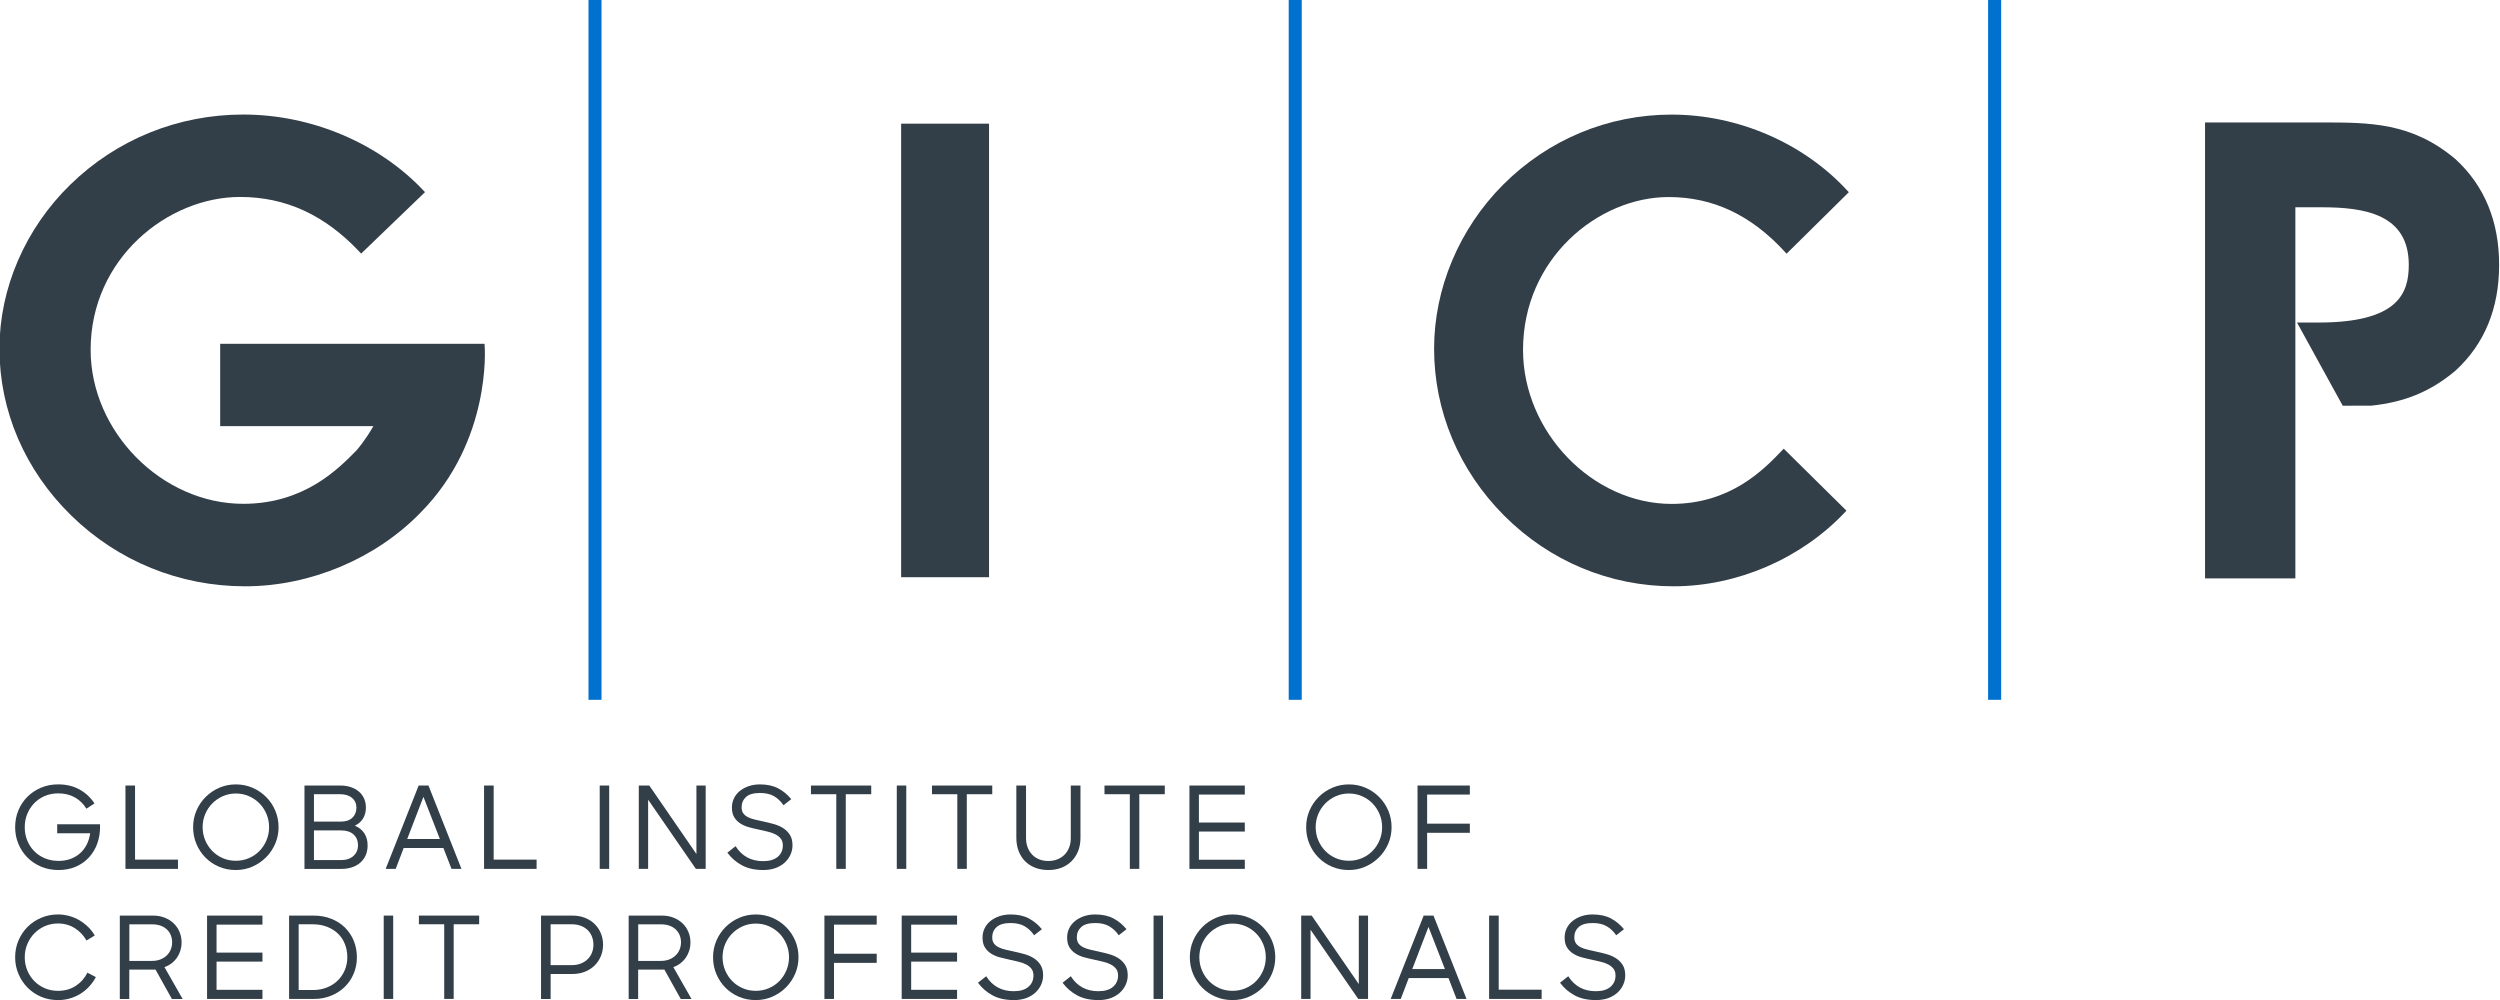
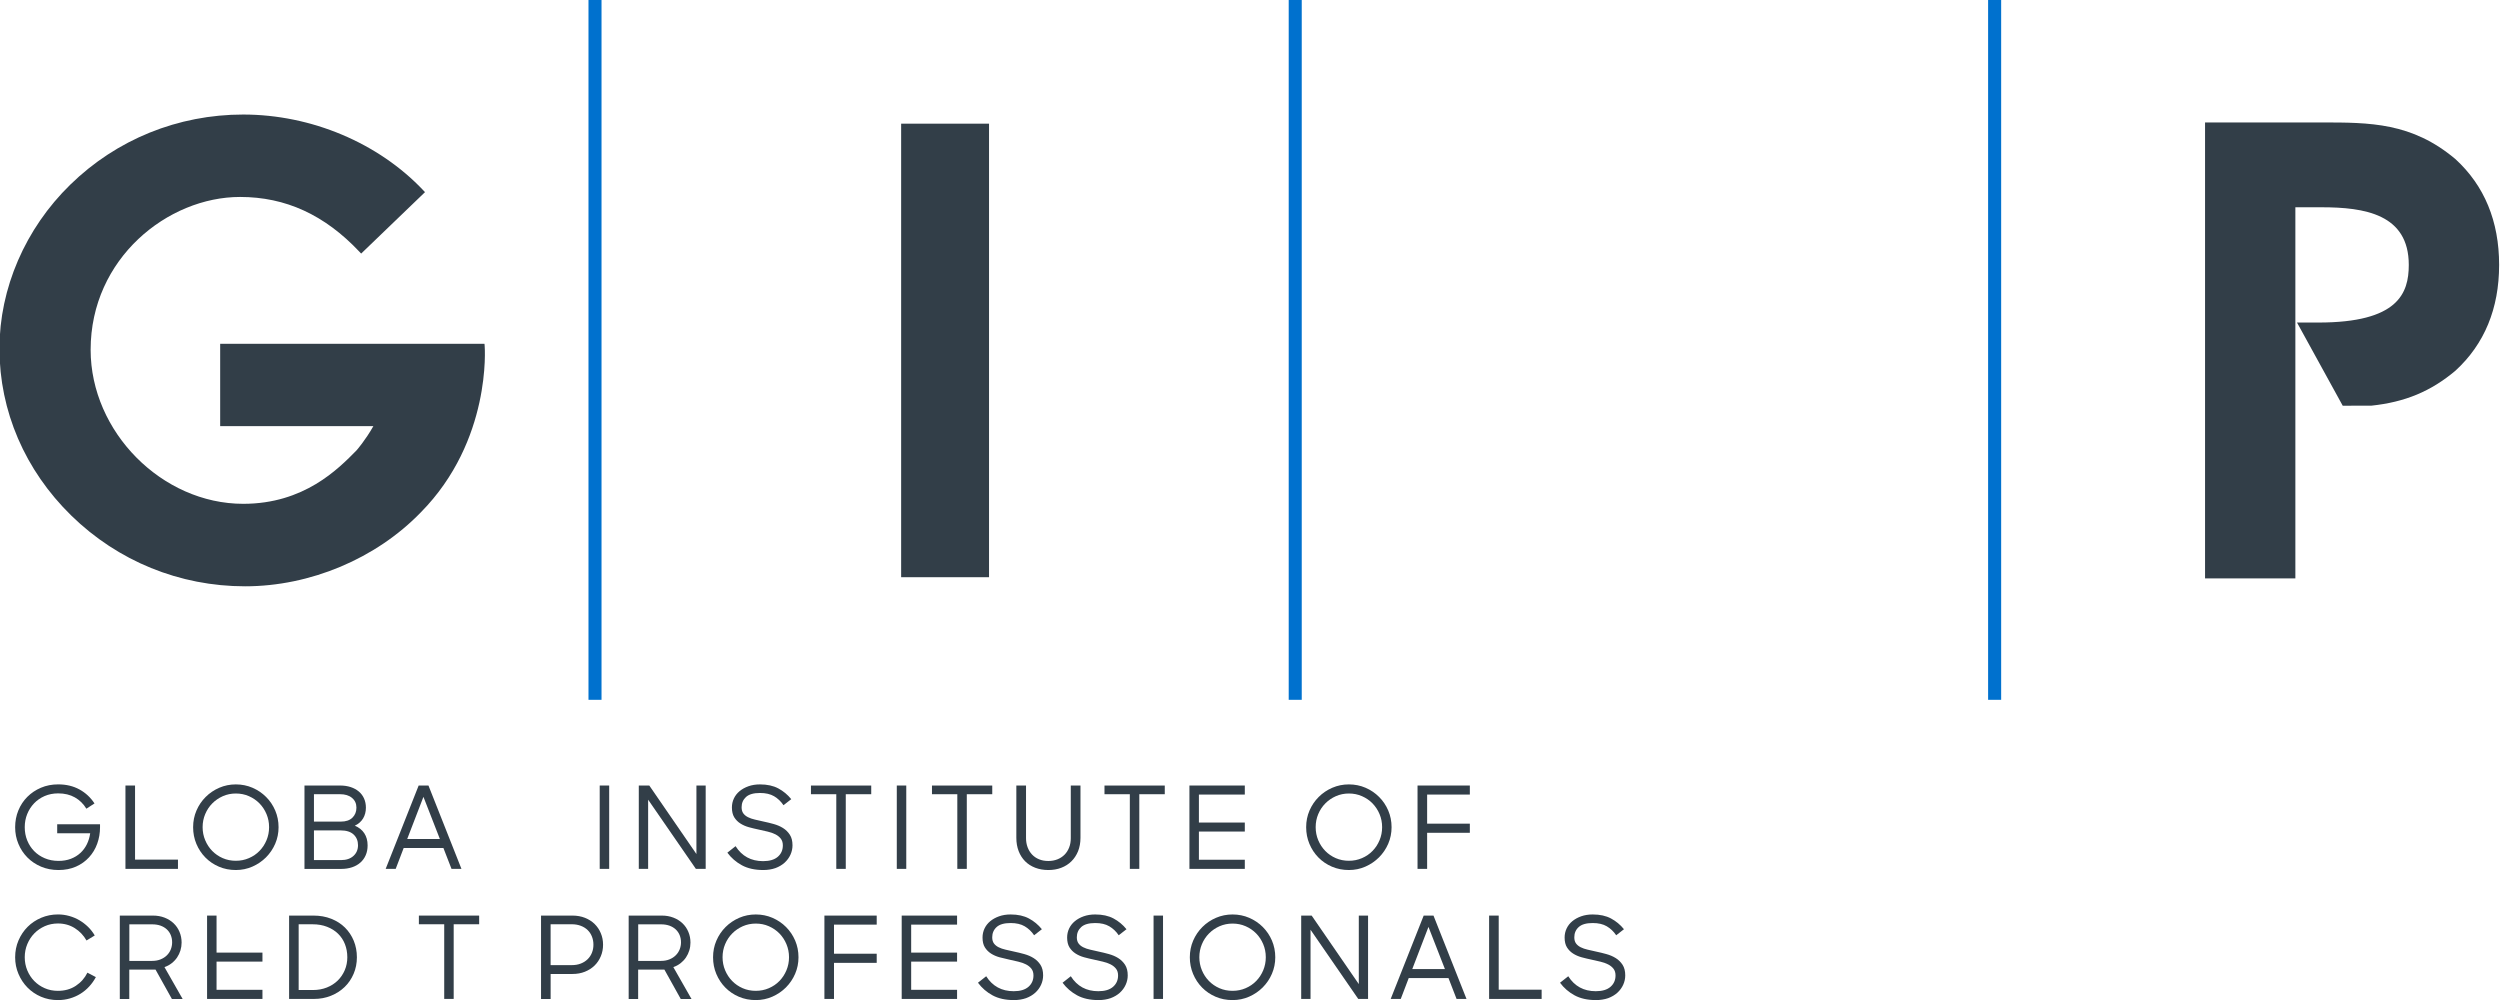
<svg xmlns="http://www.w3.org/2000/svg" width="205" height="82" viewBox="0 0 205 82" fill="none">
  <g id="GICP_CMYK_with_name 2" clip-path="url(#clip0_3809_2064)">
    <g id="Group">
      <g id="Group_2">
        <path id="Vector" d="M4.8 71.342C4.283 71.342 3.807 71.251 3.371 71.067C2.938 70.884 2.564 70.632 2.248 70.314C1.932 69.995 1.685 69.623 1.51 69.198C1.331 68.773 1.242 68.32 1.242 67.831C1.242 67.344 1.329 66.886 1.504 66.458C1.68 66.03 1.925 65.658 2.24 65.343C2.556 65.027 2.928 64.777 3.358 64.594C3.789 64.41 4.26 64.319 4.772 64.319C5.434 64.319 6.014 64.459 6.519 64.737C7.023 65.014 7.43 65.396 7.749 65.882L7.084 66.313C6.84 65.913 6.526 65.605 6.139 65.386C5.752 65.167 5.296 65.057 4.772 65.057C4.367 65.057 3.995 65.131 3.659 65.276C3.323 65.424 3.032 65.623 2.793 65.875C2.554 66.127 2.365 66.42 2.23 66.756C2.095 67.09 2.029 67.446 2.029 67.828C2.029 68.215 2.095 68.577 2.23 68.91C2.365 69.244 2.554 69.537 2.796 69.786C3.04 70.036 3.33 70.232 3.672 70.377C4.013 70.52 4.387 70.594 4.8 70.594C5.174 70.594 5.51 70.535 5.811 70.421C6.111 70.306 6.368 70.148 6.587 69.947C6.806 69.748 6.985 69.509 7.122 69.231C7.26 68.954 7.349 68.653 7.395 68.327H4.69V67.589H8.202V67.841C8.202 68.309 8.126 68.755 7.973 69.18C7.82 69.606 7.596 69.977 7.303 70.298C7.01 70.619 6.654 70.874 6.231 71.062C5.808 71.248 5.332 71.342 4.8 71.342Z" fill="#323E48" />
        <path id="Vector_2" d="M10.287 64.413H11.074V70.489H14.593V71.248H10.287V64.413Z" fill="#323E48" />
        <path id="Vector_3" d="M19.34 71.342C18.841 71.342 18.377 71.251 17.95 71.067C17.522 70.884 17.152 70.632 16.839 70.313C16.526 69.995 16.282 69.623 16.103 69.198C15.925 68.773 15.836 68.319 15.836 67.831C15.836 67.344 15.928 66.888 16.111 66.463C16.294 66.038 16.546 65.668 16.865 65.35C17.183 65.032 17.555 64.78 17.98 64.596C18.405 64.413 18.856 64.321 19.337 64.321C19.824 64.321 20.28 64.413 20.705 64.596C21.13 64.78 21.502 65.032 21.82 65.35C22.139 65.668 22.388 66.04 22.569 66.463C22.75 66.888 22.842 67.344 22.842 67.831C22.842 68.312 22.75 68.763 22.567 69.188C22.383 69.613 22.131 69.982 21.813 70.303C21.494 70.621 21.123 70.874 20.697 71.062C20.272 71.248 19.821 71.342 19.34 71.342ZM19.34 70.583C19.72 70.583 20.078 70.512 20.412 70.367C20.746 70.224 21.034 70.028 21.278 69.776C21.523 69.526 21.713 69.234 21.854 68.9C21.994 68.566 22.065 68.21 22.065 67.828C22.065 67.446 21.994 67.089 21.854 66.756C21.713 66.422 21.523 66.129 21.278 65.88C21.034 65.63 20.746 65.432 20.412 65.286C20.078 65.139 19.72 65.067 19.34 65.067C18.958 65.067 18.604 65.141 18.273 65.286C17.942 65.434 17.654 65.63 17.407 65.88C17.16 66.129 16.967 66.422 16.827 66.756C16.686 67.089 16.615 67.446 16.615 67.828C16.615 68.21 16.686 68.566 16.827 68.9C16.967 69.234 17.158 69.526 17.402 69.776C17.647 70.026 17.932 70.222 18.263 70.367C18.594 70.512 18.953 70.583 19.34 70.583Z" fill="#323E48" />
        <path id="Vector_4" d="M24.967 64.413H27.888C28.206 64.413 28.494 64.456 28.754 64.54C29.013 64.624 29.235 64.747 29.423 64.905C29.612 65.062 29.754 65.256 29.854 65.48C29.953 65.704 30.004 65.954 30.004 66.229C30.004 66.56 29.927 66.853 29.775 67.11C29.622 67.365 29.395 67.566 29.095 67.708C29.431 67.846 29.691 68.052 29.872 68.327C30.052 68.602 30.144 68.933 30.144 69.32C30.144 69.621 30.093 69.888 29.989 70.125C29.887 70.362 29.739 70.566 29.548 70.734C29.357 70.902 29.131 71.029 28.866 71.118C28.601 71.205 28.305 71.251 27.982 71.251H24.967V64.413ZM25.744 65.126V67.372H27.944C28.361 67.372 28.68 67.265 28.899 67.049C29.118 66.832 29.227 66.56 29.227 66.229C29.227 65.898 29.108 65.63 28.866 65.429C28.626 65.225 28.295 65.124 27.878 65.124H25.744V65.126ZM25.744 68.093V70.527H27.972C28.397 70.527 28.733 70.413 28.983 70.186C29.232 69.96 29.357 69.667 29.357 69.31C29.357 68.948 29.237 68.656 28.995 68.429C28.756 68.205 28.402 68.093 27.934 68.093H25.744Z" fill="#323E48" />
        <path id="Vector_5" d="M34.33 64.413H35.134L37.839 71.248H37.024L36.359 69.534H33.102L32.447 71.248H31.625L34.33 64.413ZM33.392 68.796H36.069L34.722 65.34L33.392 68.796Z" fill="#323E48" />
-         <path id="Vector_6" d="M39.693 64.413H40.48V70.489H44V71.248H39.693V64.413Z" fill="#323E48" />
        <path id="Vector_7" d="M49.176 64.413H49.953V71.248H49.176V64.413Z" fill="#323E48" />
        <path id="Vector_8" d="M52.381 64.413H53.242L57.107 70.031V64.413H57.866V71.248H57.062L53.147 65.574V71.248H52.381V64.413Z" fill="#323E48" />
        <path id="Vector_9" d="M62.592 71.342C61.899 71.342 61.313 71.212 60.837 70.953C60.358 70.693 59.961 70.349 59.643 69.919L60.317 69.386C60.834 70.204 61.588 70.614 62.574 70.614C63.103 70.614 63.506 70.494 63.781 70.255C64.056 70.016 64.193 69.705 64.193 69.323C64.193 69.099 64.137 68.913 64.025 68.77C63.913 68.628 63.766 68.508 63.58 68.414C63.396 68.319 63.182 68.246 62.943 68.19C62.704 68.133 62.454 68.078 62.199 68.022C61.932 67.966 61.667 67.902 61.407 67.831C61.148 67.759 60.916 67.657 60.71 67.525C60.503 67.395 60.338 67.224 60.208 67.018C60.081 66.812 60.017 66.544 60.017 66.213C60.017 65.951 60.07 65.704 60.18 65.472C60.289 65.241 60.445 65.042 60.648 64.874C60.852 64.706 61.094 64.571 61.374 64.472C61.654 64.372 61.97 64.321 62.319 64.321C62.912 64.321 63.411 64.431 63.822 64.65C64.229 64.869 64.585 65.162 64.883 65.531L64.247 66.028C64.035 65.714 63.778 65.47 63.475 65.291C63.172 65.113 62.788 65.024 62.319 65.024C61.794 65.024 61.413 65.134 61.173 65.353C60.934 65.572 60.812 65.852 60.812 66.196C60.812 66.402 60.857 66.567 60.952 66.697C61.046 66.825 61.173 66.929 61.336 67.01C61.499 67.092 61.688 67.158 61.907 67.207C62.126 67.257 62.36 67.308 62.609 67.367C62.877 67.423 63.154 67.489 63.437 67.568C63.72 67.647 63.977 67.754 64.204 67.897C64.43 68.037 64.619 68.223 64.766 68.449C64.914 68.678 64.985 68.966 64.985 69.315C64.985 69.582 64.929 69.84 64.817 70.087C64.705 70.334 64.545 70.55 64.338 70.739C64.132 70.925 63.88 71.075 63.585 71.184C63.294 71.286 62.961 71.342 62.592 71.342Z" fill="#323E48" />
        <path id="Vector_10" d="M68.576 65.126H66.498V64.415H71.441V65.126H69.353V71.248H68.576V65.126Z" fill="#323E48" />
        <path id="Vector_11" d="M73.537 64.413H74.314V71.248H73.537V64.413Z" fill="#323E48" />
        <path id="Vector_12" d="M78.5 65.126H76.422V64.415H81.365V65.126H79.277V71.248H78.5V65.126Z" fill="#323E48" />
        <path id="Vector_13" d="M85.963 71.342C85.571 71.342 85.212 71.279 84.886 71.154C84.562 71.029 84.285 70.851 84.058 70.622C83.829 70.39 83.653 70.112 83.528 69.789C83.403 69.463 83.34 69.101 83.34 68.701V64.413H84.134V68.73C84.134 68.997 84.178 69.246 84.262 69.473C84.346 69.702 84.468 69.898 84.626 70.069C84.784 70.237 84.977 70.37 85.201 70.461C85.425 70.555 85.68 70.601 85.96 70.601C86.235 70.601 86.485 70.555 86.709 70.466C86.933 70.377 87.127 70.25 87.29 70.087C87.453 69.924 87.577 69.728 87.669 69.496C87.761 69.264 87.804 69.01 87.804 68.73V64.413H88.599V68.701C88.599 69.106 88.532 69.473 88.403 69.797C88.27 70.12 88.089 70.4 87.855 70.629C87.621 70.861 87.343 71.037 87.022 71.159C86.704 71.281 86.35 71.342 85.963 71.342Z" fill="#323E48" />
        <path id="Vector_14" d="M92.646 65.126H90.568V64.415H95.511V65.126H93.423V71.248H92.646V65.126Z" fill="#323E48" />
        <path id="Vector_15" d="M97.533 64.413H102.074V65.154H98.31V67.449H102.074V68.187H98.31V70.499H102.074V71.248H97.533V64.413Z" fill="#323E48" />
        <path id="Vector_16" d="M110.61 71.342C110.11 71.342 109.647 71.251 109.219 71.067C108.791 70.884 108.422 70.632 108.109 70.313C107.796 69.995 107.551 69.623 107.373 69.198C107.195 68.773 107.105 68.319 107.105 67.831C107.105 67.344 107.197 66.888 107.38 66.463C107.564 66.038 107.816 65.668 108.134 65.35C108.453 65.032 108.824 64.78 109.25 64.596C109.675 64.413 110.126 64.321 110.607 64.321C111.093 64.321 111.549 64.413 111.975 64.596C112.4 64.78 112.769 65.032 113.087 65.35C113.406 65.668 113.655 66.04 113.836 66.463C114.017 66.888 114.109 67.344 114.109 67.831C114.109 68.312 114.017 68.763 113.834 69.188C113.65 69.613 113.398 69.982 113.08 70.303C112.761 70.621 112.39 70.874 111.964 71.062C111.544 71.248 111.091 71.342 110.61 71.342ZM110.61 70.583C110.989 70.583 111.348 70.512 111.682 70.367C112.015 70.224 112.303 70.028 112.548 69.776C112.792 69.526 112.983 69.234 113.123 68.9C113.263 68.566 113.334 68.21 113.334 67.828C113.334 67.446 113.263 67.089 113.123 66.756C112.983 66.422 112.789 66.129 112.548 65.88C112.306 65.63 112.015 65.432 111.682 65.286C111.348 65.139 110.992 65.067 110.61 65.067C110.23 65.067 109.874 65.141 109.543 65.286C109.211 65.432 108.924 65.63 108.677 65.88C108.43 66.129 108.236 66.422 108.096 66.756C107.956 67.089 107.885 67.446 107.885 67.828C107.885 68.21 107.956 68.566 108.096 68.9C108.236 69.234 108.43 69.526 108.672 69.776C108.916 70.026 109.201 70.222 109.532 70.367C109.866 70.512 110.225 70.583 110.61 70.583Z" fill="#323E48" />
        <path id="Vector_17" d="M116.238 64.413H120.527V65.154H117.025V67.54H120.527V68.289H117.025V71.248H116.238V64.413Z" fill="#323E48" />
        <path id="Vector_18" d="M4.754 82.007C4.255 82.007 3.791 81.916 3.363 81.732C2.936 81.549 2.566 81.297 2.253 80.978C1.94 80.66 1.695 80.288 1.515 79.863C1.334 79.438 1.242 78.985 1.242 78.496C1.242 78.002 1.334 77.543 1.517 77.115C1.701 76.688 1.95 76.316 2.266 76C2.582 75.684 2.953 75.437 3.381 75.256C3.809 75.076 4.265 74.984 4.754 74.984C5.072 74.984 5.38 75.027 5.681 75.111C5.981 75.195 6.259 75.312 6.514 75.463C6.768 75.613 7.005 75.794 7.222 76.005C7.438 76.216 7.619 76.451 7.769 76.708L7.094 77.121C6.857 76.703 6.537 76.364 6.134 76.109C5.732 75.855 5.271 75.725 4.754 75.725C4.367 75.725 4.008 75.799 3.677 75.944C3.346 76.092 3.058 76.288 2.816 76.537C2.571 76.787 2.381 77.08 2.24 77.416C2.1 77.752 2.029 78.111 2.029 78.493C2.029 78.873 2.098 79.232 2.235 79.565C2.373 79.899 2.564 80.192 2.806 80.441C3.05 80.691 3.335 80.887 3.667 81.032C3.998 81.177 4.357 81.249 4.744 81.249C5.312 81.249 5.803 81.111 6.218 80.836C6.633 80.561 6.949 80.202 7.168 79.759L7.861 80.123C7.711 80.403 7.53 80.66 7.318 80.889C7.107 81.121 6.868 81.32 6.603 81.485C6.338 81.651 6.048 81.778 5.737 81.87C5.424 81.962 5.098 82.007 4.754 82.007Z" fill="#323E48" />
        <path id="Vector_19" d="M9.829 75.078H12.544C12.888 75.078 13.204 75.134 13.494 75.246C13.784 75.358 14.031 75.514 14.237 75.71C14.444 75.906 14.604 76.14 14.719 76.412C14.833 76.685 14.892 76.975 14.892 77.289C14.892 77.508 14.861 77.722 14.798 77.93C14.734 78.139 14.642 78.333 14.523 78.511C14.403 78.689 14.253 78.847 14.077 78.985C13.901 79.122 13.705 79.229 13.486 79.303L14.976 81.916H14.095L12.755 79.509H10.601V81.916H9.824V75.078H9.829ZM10.606 75.799V78.794H12.478C12.74 78.794 12.972 78.75 13.175 78.666C13.379 78.582 13.55 78.47 13.69 78.33C13.83 78.19 13.937 78.027 14.008 77.844C14.08 77.66 14.115 77.467 14.115 77.268C14.115 77.057 14.077 76.858 14.003 76.677C13.929 76.497 13.82 76.341 13.68 76.209C13.54 76.079 13.367 75.977 13.165 75.903C12.962 75.832 12.735 75.796 12.485 75.796H10.606V75.799Z" fill="#323E48" />
-         <path id="Vector_20" d="M16.98 75.078H21.521V75.819H17.757V78.114H21.521V78.852H17.757V81.165H21.521V81.913H16.98V75.078Z" fill="#323E48" />
+         <path id="Vector_20" d="M16.98 75.078H21.521H17.757V78.114H21.521V78.852H17.757V81.165H21.521V81.913H16.98V75.078Z" fill="#323E48" />
        <path id="Vector_21" d="M23.703 75.078H25.707C26.237 75.078 26.723 75.165 27.164 75.34C27.605 75.516 27.979 75.755 28.287 76.061C28.595 76.367 28.837 76.728 29.008 77.143C29.178 77.558 29.265 78.009 29.265 78.496C29.265 78.982 29.176 79.435 28.997 79.853C28.819 80.271 28.572 80.632 28.259 80.935C27.943 81.238 27.571 81.478 27.141 81.651C26.711 81.827 26.242 81.913 25.738 81.913H23.706V75.078H23.703ZM24.49 75.789V81.182H25.661C26.074 81.182 26.453 81.114 26.8 80.976C27.146 80.838 27.442 80.65 27.689 80.408C27.936 80.169 28.129 79.883 28.269 79.558C28.409 79.229 28.48 78.875 28.48 78.496C28.48 78.109 28.414 77.749 28.284 77.418C28.155 77.087 27.964 76.802 27.719 76.563C27.472 76.323 27.174 76.135 26.82 75.997C26.466 75.86 26.072 75.791 25.636 75.791H24.49V75.789Z" fill="#323E48" />
-         <path id="Vector_22" d="M31.465 75.078H32.242V81.913H31.465V75.078Z" fill="#323E48" />
        <path id="Vector_23" d="M36.426 75.789H34.348V75.078H39.291V75.789H37.202V81.911H36.426V75.789Z" fill="#323E48" />
        <path id="Vector_24" d="M44.365 75.078H46.94C47.314 75.078 47.655 75.139 47.966 75.261C48.274 75.384 48.539 75.552 48.758 75.766C48.977 75.982 49.148 76.234 49.267 76.525C49.39 76.815 49.451 77.128 49.451 77.467C49.451 77.805 49.39 78.119 49.267 78.412C49.145 78.704 48.975 78.959 48.753 79.176C48.531 79.392 48.267 79.56 47.961 79.682C47.655 79.805 47.314 79.866 46.94 79.866H45.152V81.916H44.365V75.078ZM45.15 75.789V79.14H46.891C47.166 79.14 47.413 79.097 47.63 79.01C47.849 78.924 48.035 78.804 48.188 78.653C48.34 78.503 48.458 78.328 48.539 78.124C48.621 77.92 48.661 77.701 48.661 77.464C48.661 77.227 48.621 77.006 48.539 76.8C48.458 76.593 48.34 76.415 48.188 76.267C48.035 76.117 47.846 76 47.625 75.916C47.403 75.832 47.156 75.789 46.881 75.789H45.15Z" fill="#323E48" />
        <path id="Vector_25" d="M51.556 75.078H54.27C54.614 75.078 54.93 75.134 55.22 75.246C55.511 75.358 55.758 75.514 55.964 75.71C56.17 75.906 56.331 76.14 56.445 76.412C56.56 76.685 56.618 76.975 56.618 77.289C56.618 77.508 56.588 77.722 56.524 77.93C56.461 78.139 56.369 78.333 56.249 78.511C56.13 78.689 55.979 78.847 55.804 78.985C55.628 79.122 55.432 79.229 55.213 79.303L56.703 81.916H55.821L54.482 79.509H52.328V81.916H51.551V75.078H51.556ZM52.333 75.799V78.794H54.204C54.467 78.794 54.698 78.75 54.902 78.666C55.106 78.582 55.276 78.47 55.416 78.33C55.557 78.19 55.663 78.027 55.735 77.844C55.806 77.66 55.842 77.467 55.842 77.268C55.842 77.057 55.804 76.858 55.73 76.677C55.656 76.497 55.546 76.341 55.406 76.209C55.266 76.079 55.093 75.977 54.892 75.903C54.688 75.832 54.462 75.796 54.212 75.796H52.333V75.799Z" fill="#323E48" />
        <path id="Vector_26" d="M61.975 82.007C61.476 82.007 61.012 81.916 60.584 81.732C60.157 81.549 59.787 81.297 59.474 80.978C59.161 80.66 58.916 80.288 58.738 79.863C58.56 79.438 58.471 78.984 58.471 78.496C58.471 78.009 58.562 77.553 58.746 77.128C58.929 76.703 59.181 76.334 59.499 76.015C59.818 75.697 60.19 75.445 60.615 75.261C61.04 75.078 61.491 74.986 61.972 74.986C62.459 74.986 62.914 75.078 63.34 75.261C63.765 75.445 64.137 75.697 64.455 76.015C64.773 76.334 65.023 76.705 65.204 77.128C65.385 77.553 65.476 78.009 65.476 78.496C65.476 78.977 65.385 79.428 65.201 79.853C65.018 80.278 64.766 80.647 64.448 80.968C64.129 81.287 63.757 81.539 63.332 81.727C62.907 81.913 62.454 82.007 61.975 82.007ZM61.975 81.248C62.354 81.248 62.713 81.177 63.047 81.032C63.38 80.889 63.668 80.693 63.913 80.441C64.157 80.192 64.348 79.899 64.488 79.565C64.628 79.231 64.7 78.875 64.7 78.493C64.7 78.114 64.628 77.754 64.488 77.421C64.348 77.087 64.157 76.794 63.913 76.545C63.668 76.295 63.38 76.097 63.047 75.951C62.713 75.804 62.357 75.733 61.975 75.733C61.593 75.733 61.239 75.806 60.908 75.951C60.577 76.099 60.289 76.295 60.042 76.545C59.795 76.794 59.601 77.087 59.461 77.421C59.321 77.754 59.25 78.111 59.25 78.493C59.25 78.872 59.321 79.231 59.461 79.565C59.601 79.899 59.792 80.192 60.037 80.441C60.281 80.691 60.566 80.887 60.898 81.032C61.229 81.177 61.588 81.248 61.975 81.248Z" fill="#323E48" />
        <path id="Vector_27" d="M67.602 75.078H71.89V75.819H68.388V78.205H71.89V78.954H68.388V81.913H67.602V75.078Z" fill="#323E48" />
        <path id="Vector_28" d="M73.939 75.078H78.48V75.819H74.716V78.114H78.48V78.852H74.716V81.165H78.48V81.913H73.939V75.078Z" fill="#323E48" />
        <path id="Vector_29" d="M83.142 82.007C82.45 82.007 81.864 81.877 81.388 81.618C80.909 81.358 80.512 81.014 80.193 80.584L80.868 80.052C81.385 80.869 82.139 81.279 83.124 81.279C83.654 81.279 84.056 81.159 84.332 80.92C84.607 80.68 84.744 80.37 84.744 79.988C84.744 79.764 84.688 79.578 84.576 79.435C84.464 79.293 84.316 79.173 84.13 79.079C83.947 78.984 83.733 78.911 83.494 78.855C83.254 78.799 83.005 78.743 82.75 78.686C82.483 78.63 82.218 78.567 81.958 78.496C81.698 78.424 81.467 78.322 81.26 78.19C81.054 78.058 80.889 77.889 80.759 77.683C80.631 77.477 80.568 77.21 80.568 76.878C80.568 76.616 80.621 76.369 80.731 76.137C80.84 75.906 80.996 75.707 81.199 75.539C81.403 75.371 81.645 75.236 81.925 75.137C82.205 75.037 82.521 74.986 82.87 74.986C83.463 74.986 83.962 75.096 84.372 75.315C84.78 75.534 85.136 75.827 85.434 76.196L84.798 76.692C84.586 76.379 84.329 76.135 84.026 75.957C83.723 75.778 83.338 75.689 82.87 75.689C82.345 75.689 81.963 75.799 81.724 76.018C81.484 76.237 81.362 76.517 81.362 76.861C81.362 77.067 81.408 77.232 81.502 77.362C81.597 77.49 81.724 77.594 81.887 77.675C82.05 77.757 82.238 77.823 82.457 77.872C82.676 77.922 82.911 77.974 83.16 78.032C83.427 78.088 83.705 78.154 83.988 78.233C84.27 78.312 84.528 78.419 84.754 78.562C84.981 78.702 85.169 78.888 85.317 79.114C85.465 79.344 85.536 79.631 85.536 79.98C85.536 80.248 85.48 80.505 85.368 80.752C85.256 80.999 85.096 81.215 84.889 81.404C84.683 81.59 84.431 81.74 84.135 81.849C83.843 81.951 83.509 82.007 83.142 82.007Z" fill="#323E48" />
        <path id="Vector_30" d="M90.08 82.007C89.387 82.007 88.801 81.877 88.325 81.618C87.847 81.358 87.449 81.014 87.131 80.584L87.806 80.052C88.323 80.869 89.076 81.279 90.062 81.279C90.592 81.279 90.994 81.159 91.269 80.92C91.544 80.68 91.682 80.37 91.682 79.988C91.682 79.764 91.626 79.578 91.513 79.435C91.401 79.293 91.254 79.173 91.068 79.079C90.885 78.984 90.671 78.911 90.431 78.855C90.192 78.799 89.942 78.743 89.688 78.686C89.42 78.63 89.155 78.567 88.896 78.496C88.636 78.424 88.404 78.322 88.198 78.19C87.992 78.058 87.826 77.889 87.696 77.683C87.569 77.477 87.505 77.21 87.505 76.878C87.505 76.616 87.559 76.369 87.668 76.137C87.778 75.906 87.933 75.707 88.137 75.539C88.341 75.371 88.582 75.236 88.862 75.137C89.143 75.037 89.458 74.986 89.807 74.986C90.401 74.986 90.9 75.096 91.31 75.315C91.717 75.534 92.074 75.827 92.372 76.196L91.735 76.692C91.524 76.379 91.266 76.135 90.963 75.957C90.66 75.778 90.276 75.689 89.807 75.689C89.283 75.689 88.901 75.799 88.661 76.018C88.422 76.237 88.3 76.517 88.3 76.861C88.3 77.067 88.346 77.232 88.44 77.362C88.534 77.49 88.661 77.594 88.824 77.675C88.987 77.757 89.176 77.823 89.395 77.872C89.614 77.922 89.848 77.974 90.098 78.032C90.365 78.088 90.643 78.154 90.925 78.233C91.208 78.312 91.465 78.419 91.692 78.562C91.918 78.702 92.107 78.888 92.255 79.114C92.402 79.344 92.474 79.631 92.474 79.98C92.474 80.248 92.418 80.505 92.305 80.752C92.194 80.999 92.033 81.215 91.827 81.404C91.621 81.59 91.368 81.74 91.073 81.849C90.78 81.951 90.449 82.007 90.08 82.007Z" fill="#323E48" />
        <path id="Vector_31" d="M94.592 75.078H95.368V81.913H94.592V75.078Z" fill="#323E48" />
        <path id="Vector_32" d="M101.071 82.007C100.571 82.007 100.108 81.916 99.68 81.732C99.252 81.549 98.883 81.297 98.57 80.978C98.257 80.66 98.012 80.288 97.834 79.863C97.656 79.438 97.566 78.984 97.566 78.496C97.566 78.009 97.658 77.553 97.841 77.128C98.025 76.703 98.277 76.334 98.595 76.015C98.913 75.697 99.285 75.445 99.711 75.261C100.136 75.078 100.587 74.986 101.068 74.986C101.554 74.986 102.01 75.078 102.435 75.261C102.861 75.445 103.233 75.697 103.551 76.015C103.869 76.334 104.119 76.705 104.3 77.128C104.48 77.553 104.572 78.009 104.572 78.496C104.572 78.977 104.48 79.428 104.297 79.853C104.114 80.278 103.862 80.647 103.543 80.968C103.225 81.287 102.853 81.539 102.428 81.727C102.003 81.913 101.552 82.007 101.071 82.007ZM101.071 81.248C101.45 81.248 101.809 81.177 102.143 81.032C102.476 80.889 102.764 80.693 103.008 80.441C103.253 80.192 103.444 79.899 103.584 79.565C103.724 79.231 103.795 78.875 103.795 78.493C103.795 78.114 103.724 77.754 103.584 77.421C103.444 77.087 103.253 76.794 103.008 76.545C102.764 76.295 102.476 76.097 102.143 75.951C101.809 75.804 101.45 75.733 101.071 75.733C100.689 75.733 100.335 75.806 100.003 75.951C99.672 76.099 99.385 76.295 99.138 76.545C98.891 76.794 98.697 77.087 98.557 77.421C98.417 77.754 98.346 78.111 98.346 78.493C98.346 78.872 98.417 79.231 98.557 79.565C98.697 79.899 98.888 80.192 99.133 80.441C99.377 80.691 99.662 80.887 99.993 81.032C100.324 81.177 100.683 81.248 101.071 81.248Z" fill="#323E48" />
        <path id="Vector_33" d="M106.695 75.078H107.556L111.422 80.696V75.078H112.181V81.913H111.376L107.464 76.239V81.913H106.698V75.078H106.695Z" fill="#323E48" />
        <path id="Vector_34" d="M116.742 75.078H117.546L120.253 81.913H119.438L118.774 80.199H115.517L114.862 81.913H114.037L116.742 75.078ZM115.807 79.461H118.483L117.134 76.005L115.807 79.461Z" fill="#323E48" />
        <path id="Vector_35" d="M122.107 75.078H122.894V81.154H126.414V81.913H122.107V75.078Z" fill="#323E48" />
        <path id="Vector_36" d="M130.871 82.007C130.178 82.007 129.592 81.877 129.116 81.618C128.637 81.358 128.24 81.014 127.922 80.584L128.597 80.052C129.114 80.869 129.867 81.279 130.853 81.279C131.383 81.279 131.785 81.159 132.06 80.92C132.335 80.68 132.473 80.37 132.473 79.988C132.473 79.764 132.417 79.578 132.305 79.435C132.192 79.293 132.045 79.173 131.861 79.079C131.678 78.984 131.464 78.911 131.225 78.855C130.985 78.799 130.736 78.743 130.481 78.686C130.214 78.63 129.949 78.567 129.689 78.496C129.429 78.424 129.198 78.322 128.991 78.19C128.785 78.058 128.62 77.889 128.49 77.683C128.362 77.477 128.299 77.21 128.299 76.878C128.299 76.616 128.352 76.369 128.462 76.137C128.571 75.906 128.727 75.707 128.93 75.539C129.134 75.371 129.376 75.236 129.656 75.137C129.936 75.037 130.252 74.986 130.601 74.986C131.194 74.986 131.696 75.096 132.103 75.315C132.511 75.534 132.867 75.827 133.165 76.196L132.529 76.692C132.317 76.379 132.06 76.135 131.757 75.957C131.454 75.778 131.069 75.689 130.601 75.689C130.076 75.689 129.694 75.799 129.455 76.018C129.213 76.237 129.093 76.517 129.093 76.861C129.093 77.067 129.139 77.232 129.233 77.362C129.328 77.49 129.455 77.594 129.618 77.675C129.781 77.757 129.969 77.823 130.188 77.872C130.407 77.922 130.642 77.974 130.891 78.032C131.159 78.088 131.436 78.154 131.719 78.233C132.004 78.312 132.259 78.419 132.488 78.562C132.715 78.702 132.903 78.888 133.051 79.114C133.198 79.344 133.27 79.631 133.27 79.98C133.27 80.248 133.214 80.505 133.102 80.752C132.99 80.999 132.829 81.215 132.623 81.404C132.417 81.59 132.164 81.74 131.869 81.849C131.571 81.951 131.238 82.007 130.871 82.007Z" fill="#323E48" />
      </g>
    </g>
    <path id="Vector_37" d="M106.743 -0.099H105.674V57.385H106.743V-0.099Z" fill="#0071CE" />
    <path id="Vector_38" d="M164.095 -0.099H163.025V57.385H164.095V-0.099Z" fill="#0071CE" />
    <path id="Vector_39" d="M49.325 -0.099H48.256V57.385H49.325V-0.099Z" fill="#0071CE" />
    <g id="Group_3">
      <path id="Vector_40" d="M81.101 47.331H73.894V10.141H81.101V47.331Z" fill="#323E48" />
    </g>
    <g id="Group_4">
-       <path id="Vector_41" d="M137.227 48.077C131.997 48.077 127.061 46.014 123.331 42.271C119.633 38.56 117.596 33.702 117.596 28.588C117.596 23.65 119.658 18.751 123.254 15.147C126.957 11.439 131.864 9.397 137.075 9.397C142.506 9.397 147.887 11.725 151.473 15.621L151.603 15.761L146.499 20.803L146.362 20.653C143.586 17.628 140.467 16.158 136.825 16.158C131.062 16.158 124.889 21.193 124.889 28.69C124.889 35.418 130.583 41.321 137.077 41.321C141.933 41.321 144.661 38.469 146.125 36.938L146.265 36.793L151.409 41.874L151.277 42.014C147.691 45.811 142.44 48.077 137.227 48.077Z" fill="#323E48" />
-     </g>
+       </g>
    <g id="Group_5">
      <path id="Vector_42" d="M20.096 48.077C14.73 48.077 9.668 46.014 5.84 42.27C2.046 38.56 -0.045 33.699 -0.045 28.585C-0.045 23.645 2.071 18.745 5.764 15.142C9.561 11.434 14.598 9.392 19.943 9.392C25.515 9.392 31.036 11.717 34.716 15.613L34.851 15.755L29.615 20.793L29.478 20.648C26.628 17.622 23.424 16.15 19.686 16.15C13.768 16.15 7.432 21.185 7.432 28.682C7.432 35.41 13.279 41.313 19.946 41.313C24.934 41.313 27.733 38.461 29.238 36.928C29.241 36.925 29.962 36.105 30.616 34.944H18.054V28.191H39.728L39.743 28.371C39.751 28.448 40.324 36.118 34.507 42.013C30.83 45.81 25.441 48.077 20.096 48.077Z" fill="#323E48" />
    </g>
    <g id="Group_6">
      <path id="Vector_43" d="M188.22 47.43H180.814V10.041H190.359C194.339 10.041 197.777 10.041 201.34 13.043L201.35 13.051C203.724 15.226 204.928 18.144 204.928 21.722C204.928 25.3 203.724 28.218 201.35 30.393C199.336 32.092 197.207 32.976 194.441 33.266L192.103 33.268L188.355 26.449H190.109C196.639 26.449 197.52 24.06 197.52 21.722C197.52 17.558 193.899 16.996 190.359 16.996H188.22V47.43Z" fill="#323E48" />
    </g>
  </g>
  <defs>
    <clipPath id="clip0_3809_2064">
      <rect width="205" height="82" fill="white" />
    </clipPath>
  </defs>
</svg>